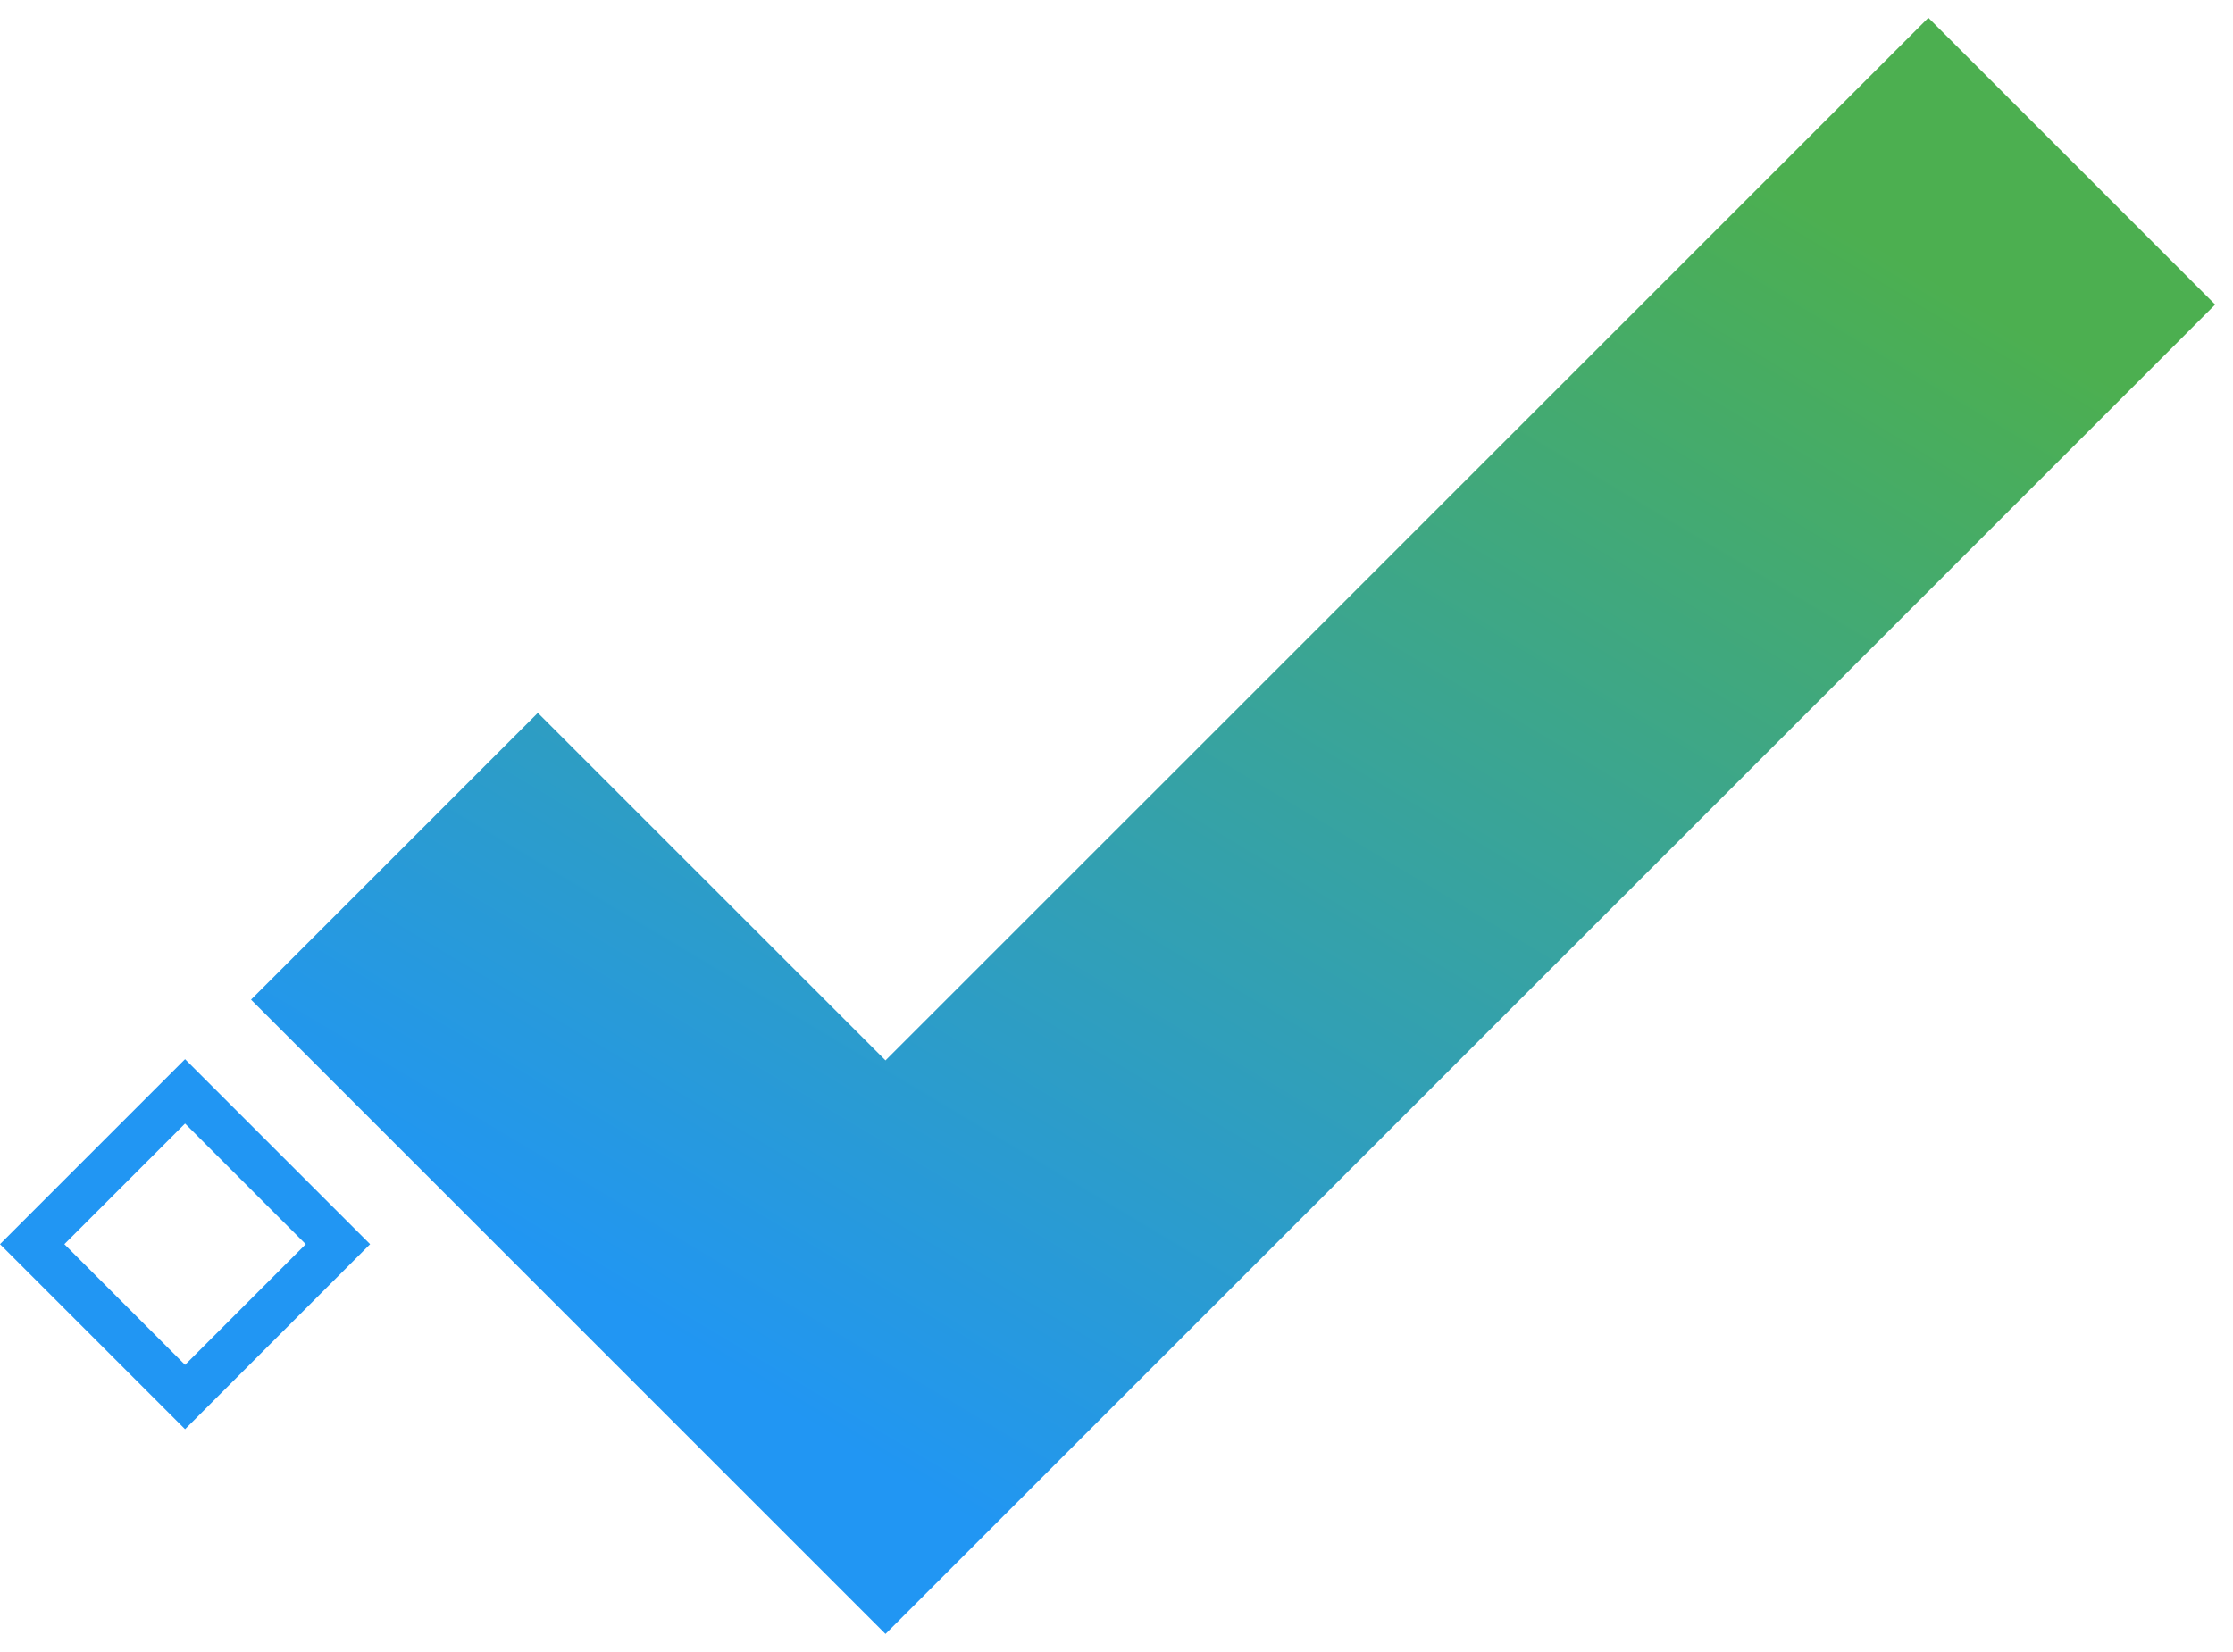
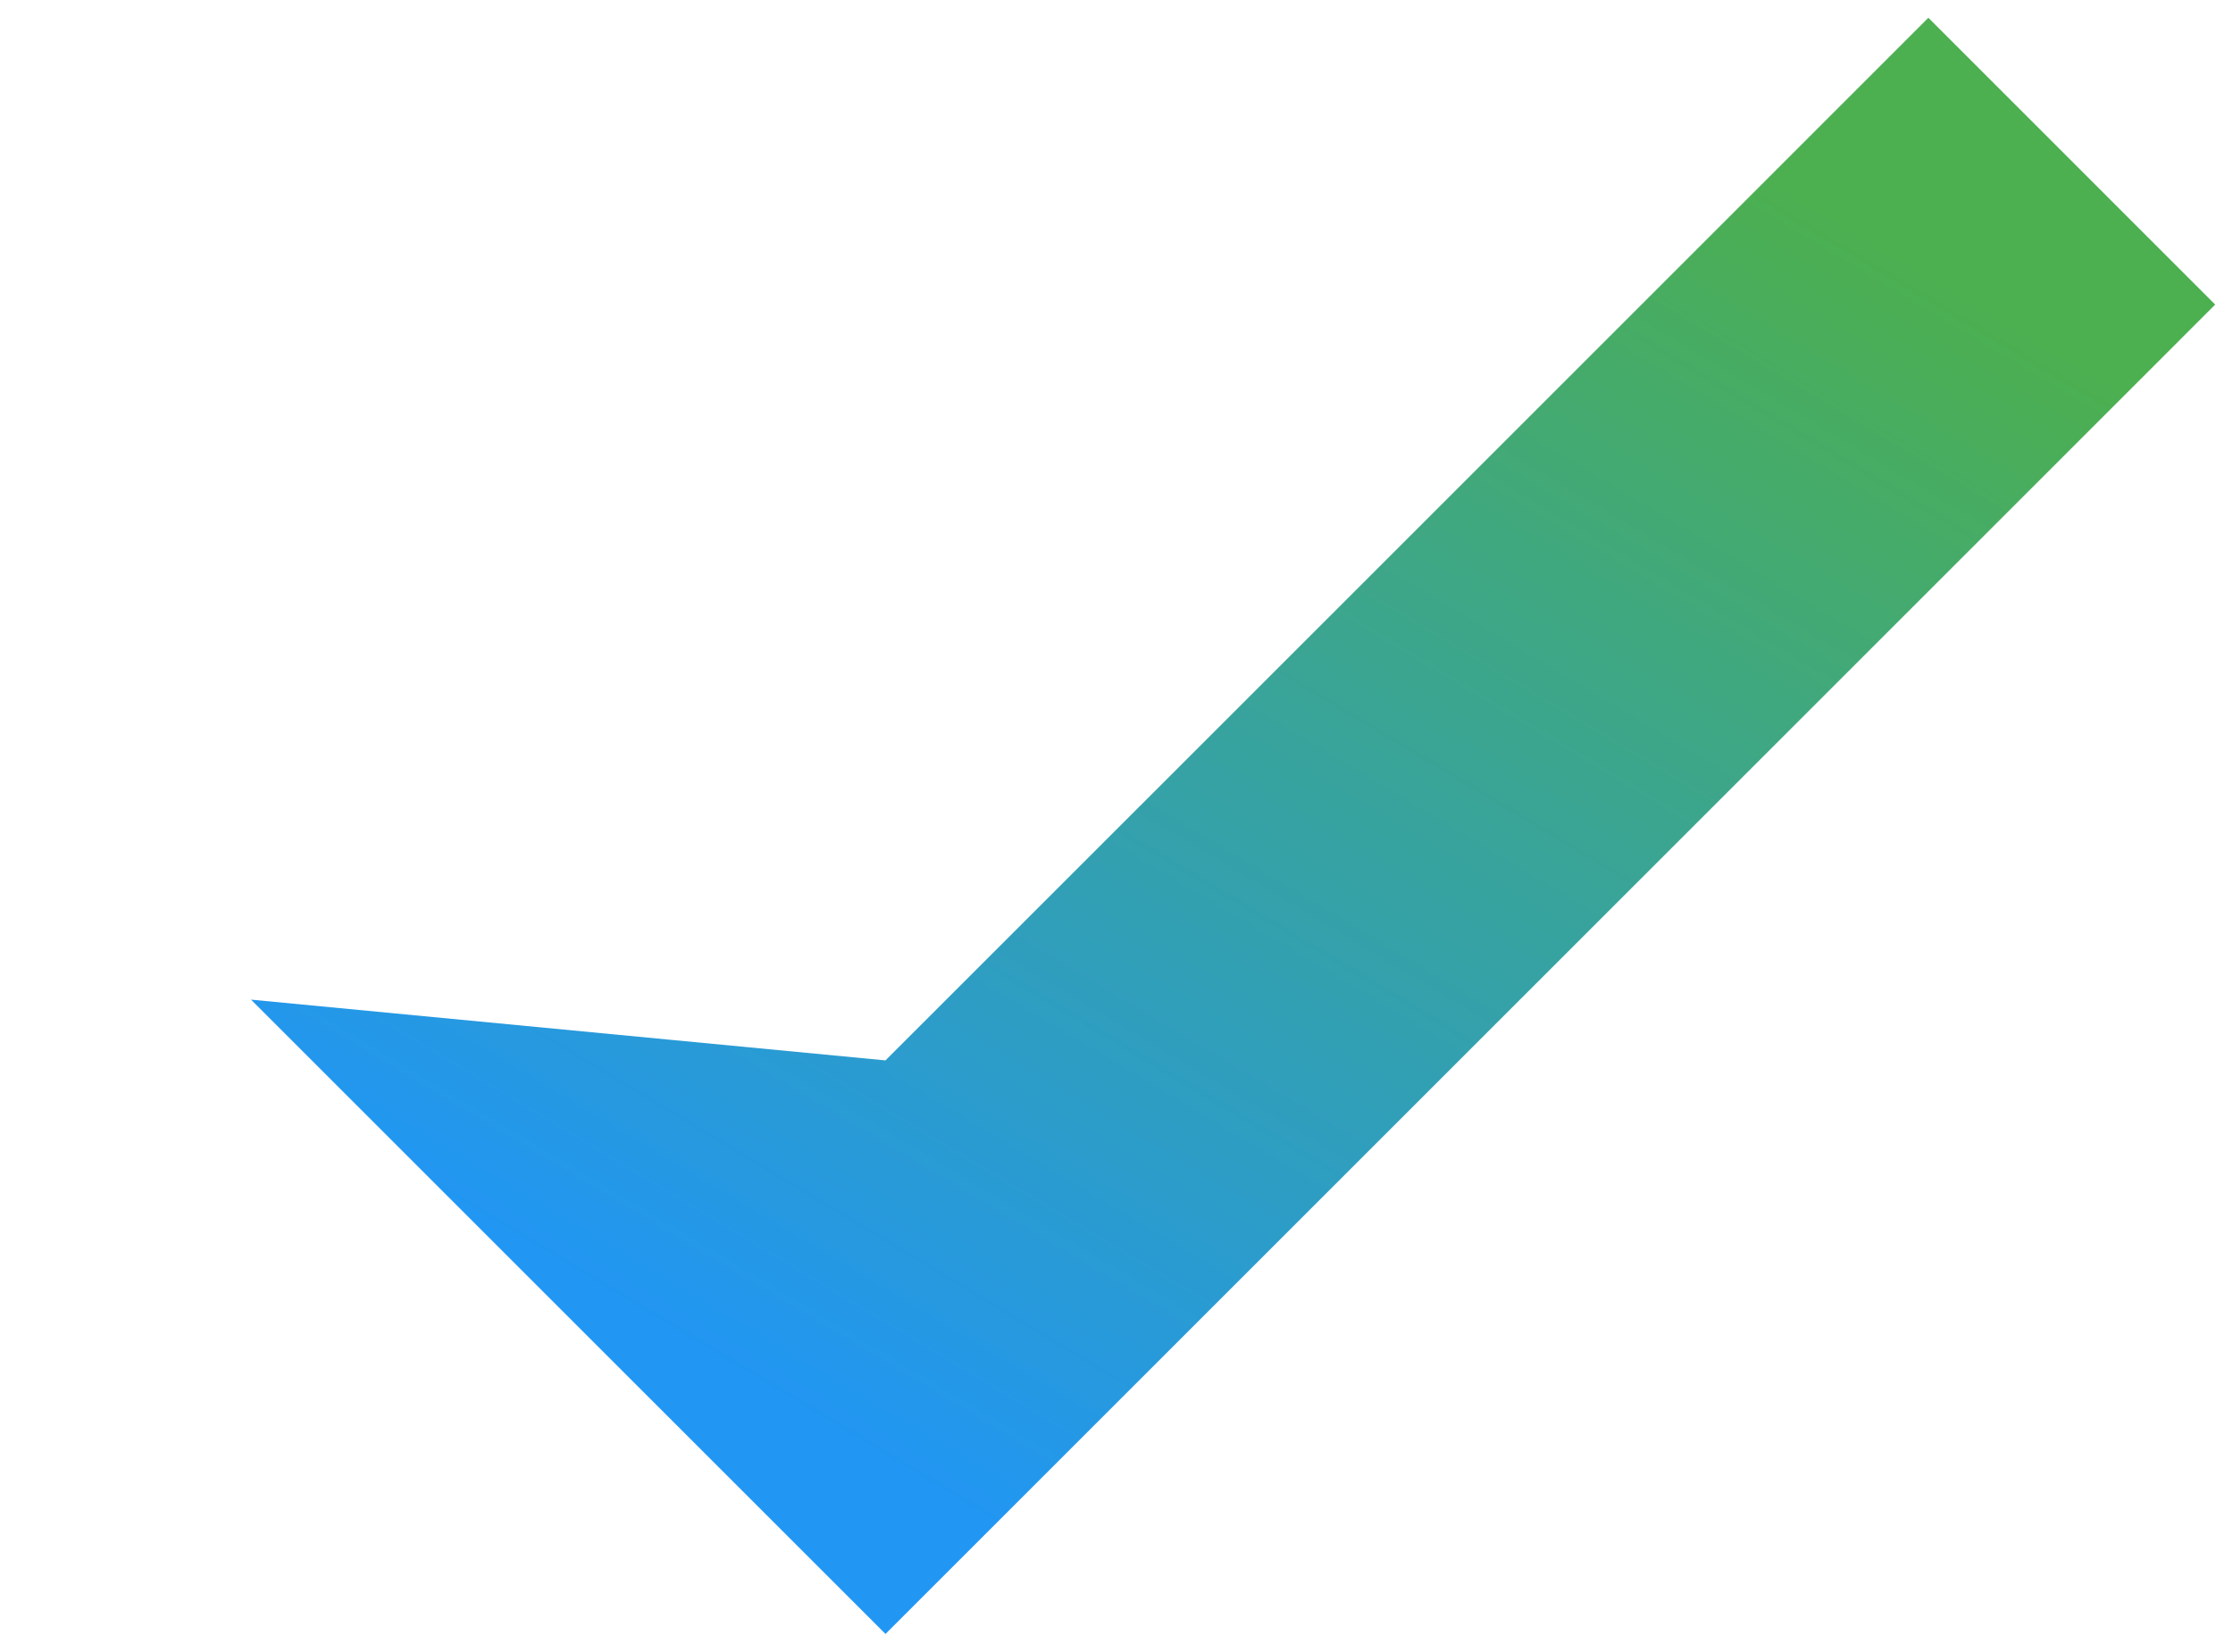
<svg xmlns="http://www.w3.org/2000/svg" width="1128.585" height="835.025" viewBox="0 0 1128.585 835.025">
  <defs>
    <clipPath id="clip-path">
      <rect width="1128.585" height="835.025" fill="none" />
    </clipPath>
    <linearGradient id="linear-gradient" x1="0.839" y1="0.148" x2="0.308" y2="0.887" gradientUnits="objectBoundingBox">
      <stop offset="0" stop-color="#4caf50" />
      <stop offset="1" stop-color="#2196f3" />
    </linearGradient>
    <filter id="Bgr_Checkmark" x="117.873" y="0" width="1010.712" height="835.025" filterUnits="userSpaceOnUse">
      <feOffset dy="1" input="SourceAlpha" />
      <feGaussianBlur stdDeviation="3" result="blur" />
      <feFlood flood-opacity="0.302" />
      <feComposite operator="in" in2="blur" />
      <feComposite in="SourceGraphic" />
    </filter>
  </defs>
  <g id="Component_18_1" data-name="Component 18 – 1" transform="translate(0)" clip-path="url(#clip-path)">
    <g transform="matrix(1, 0, 0, 1, 0, 0)" filter="url(#Bgr_Checkmark)">
-       <path id="Bgr_Checkmark-2" data-name="Bgr Checkmark" d="M825.464,1760.912l166.691-166.7L847.187,1449.237,511.163,1785.266,320.109,1976.31l-175.7-175.682L-.558,1945.6l320.666,320.667,300.329-300.329Z" transform="translate(127.43 -1441.24)" fill-rule="evenodd" fill="url(#linear-gradient)" />
+       <path id="Bgr_Checkmark-2" data-name="Bgr Checkmark" d="M825.464,1760.912l166.691-166.7L847.187,1449.237,511.163,1785.266,320.109,1976.31L-.558,1945.6l320.666,320.667,300.329-300.329Z" transform="translate(127.43 -1441.24)" fill-rule="evenodd" fill="url(#linear-gradient)" />
    </g>
-     <path id="_2" data-name="2" d="M132.271,132.275H0V0H132.271V132.274ZM23,23.006V109.27h86.263V23.006Z" transform="translate(93.528 722.523) rotate(-135)" fill="#2196f3" />
  </g>
</svg>